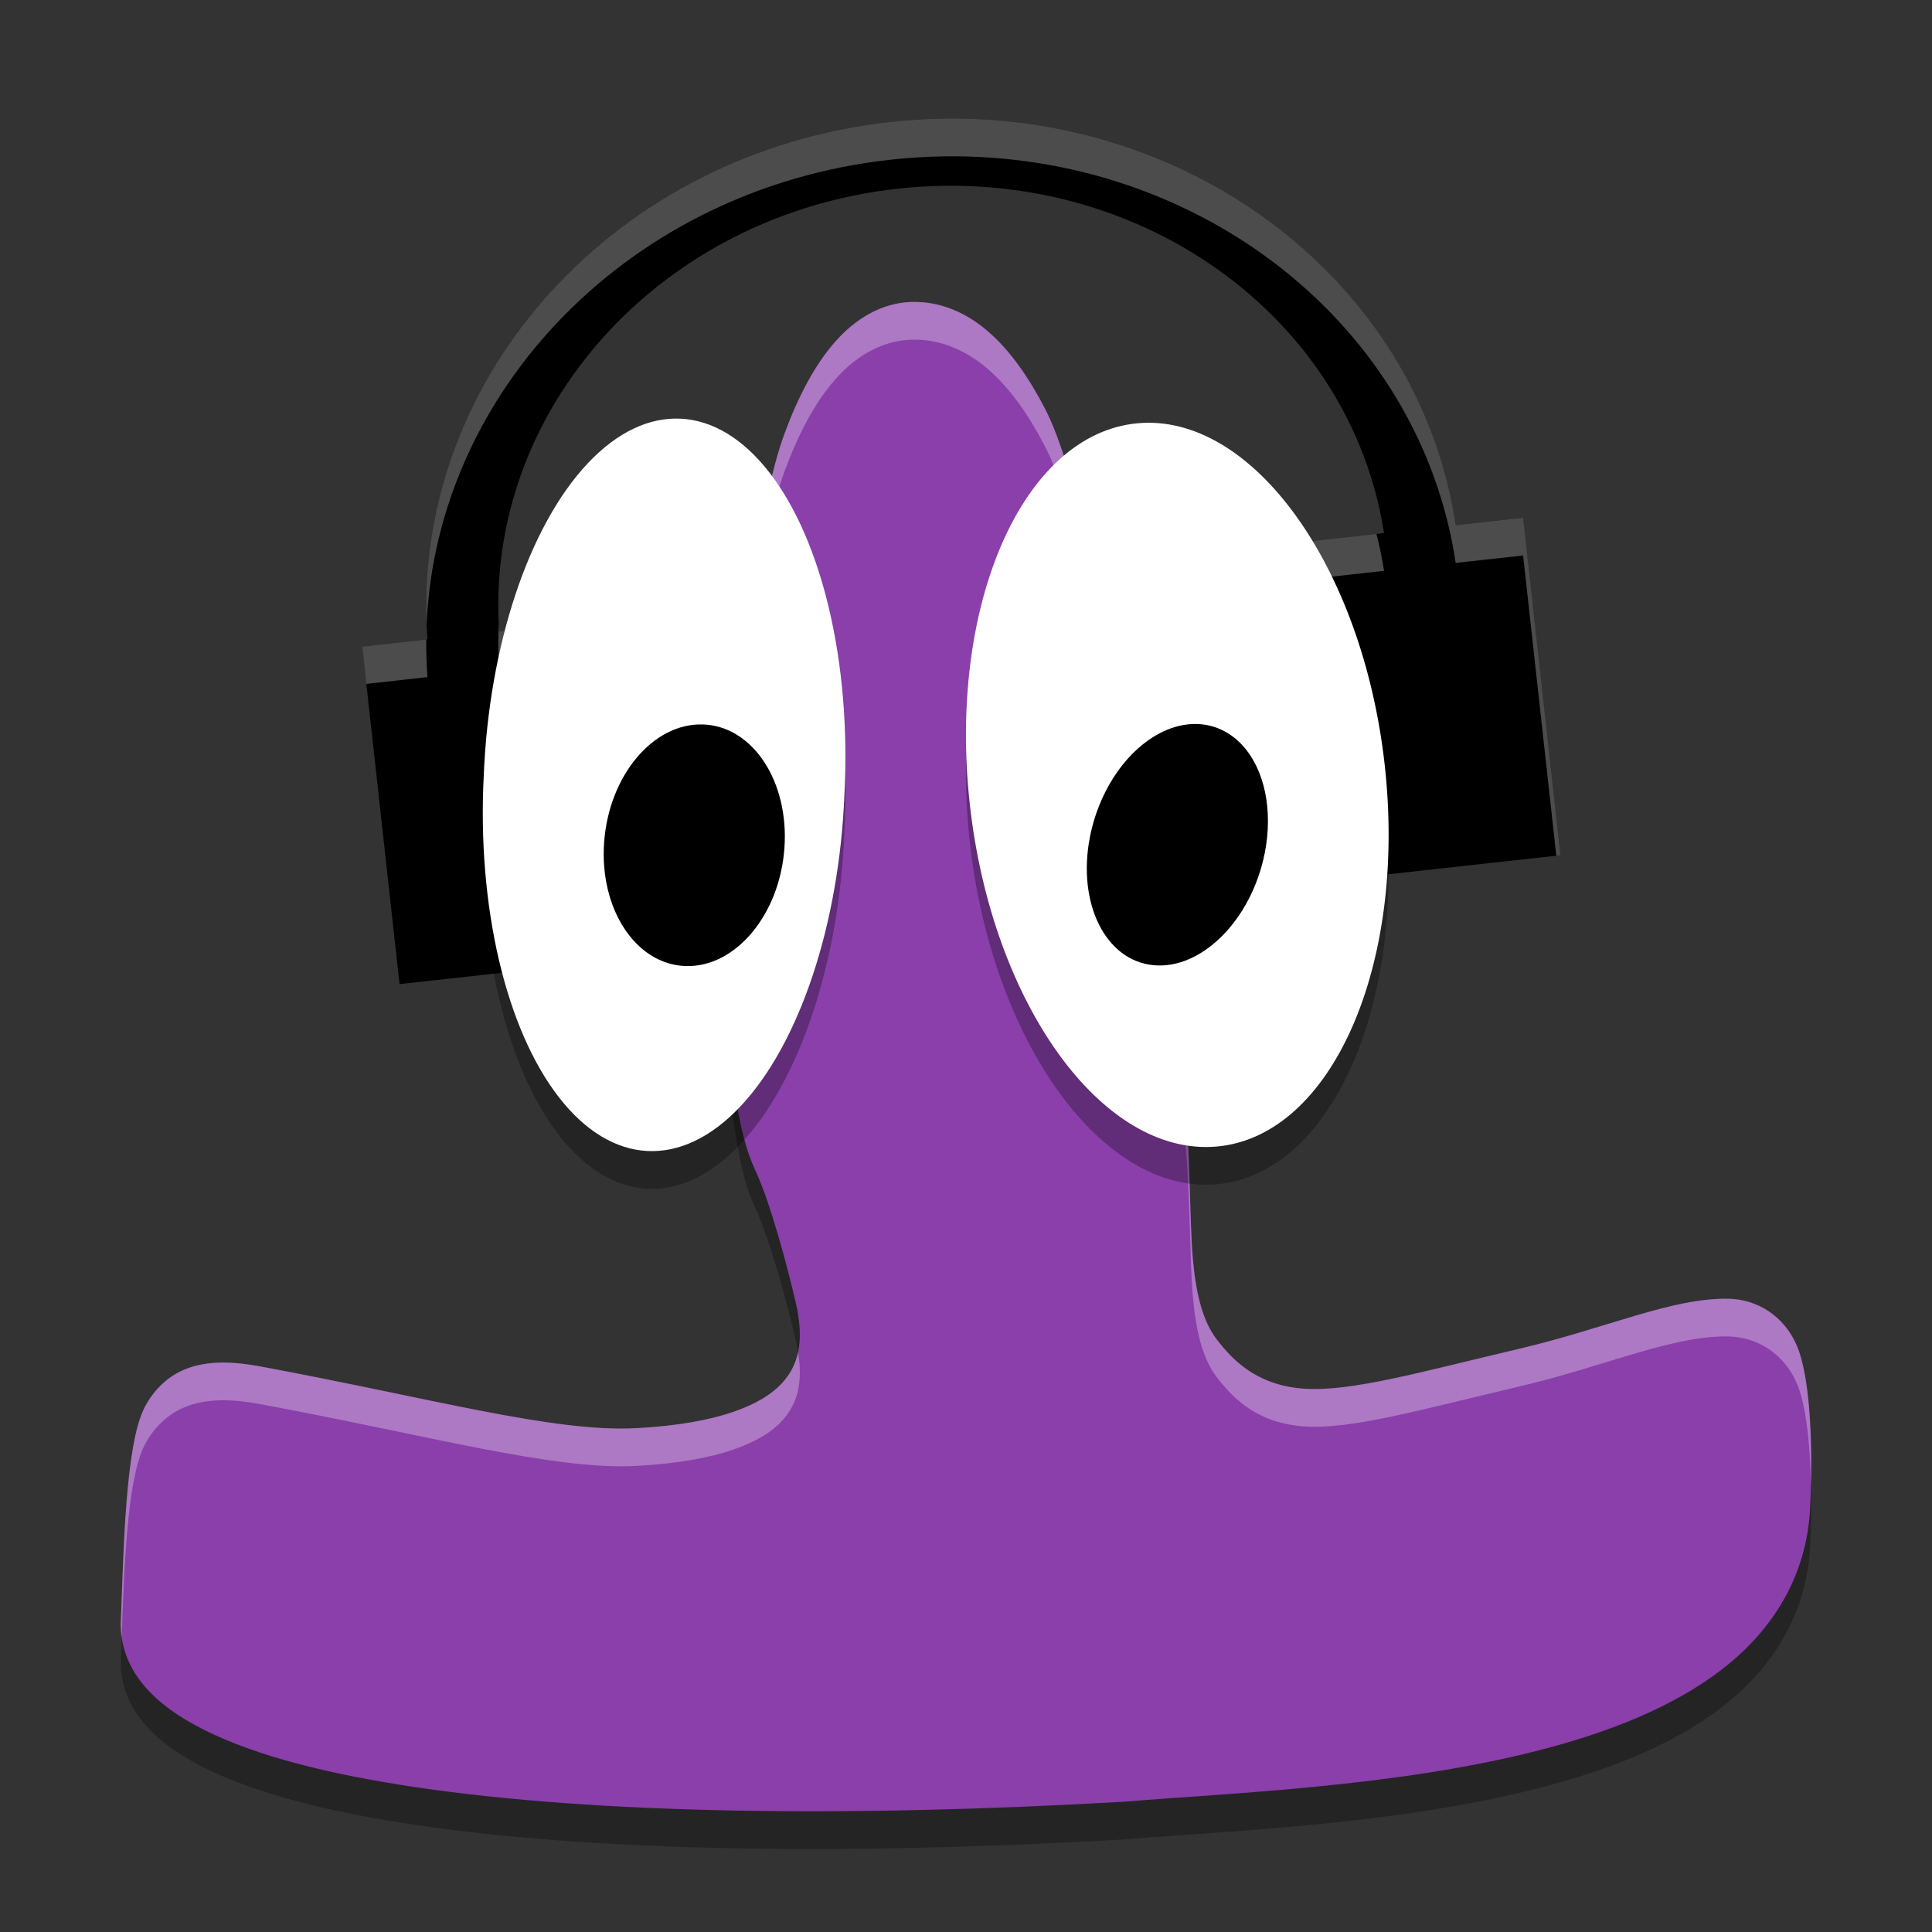
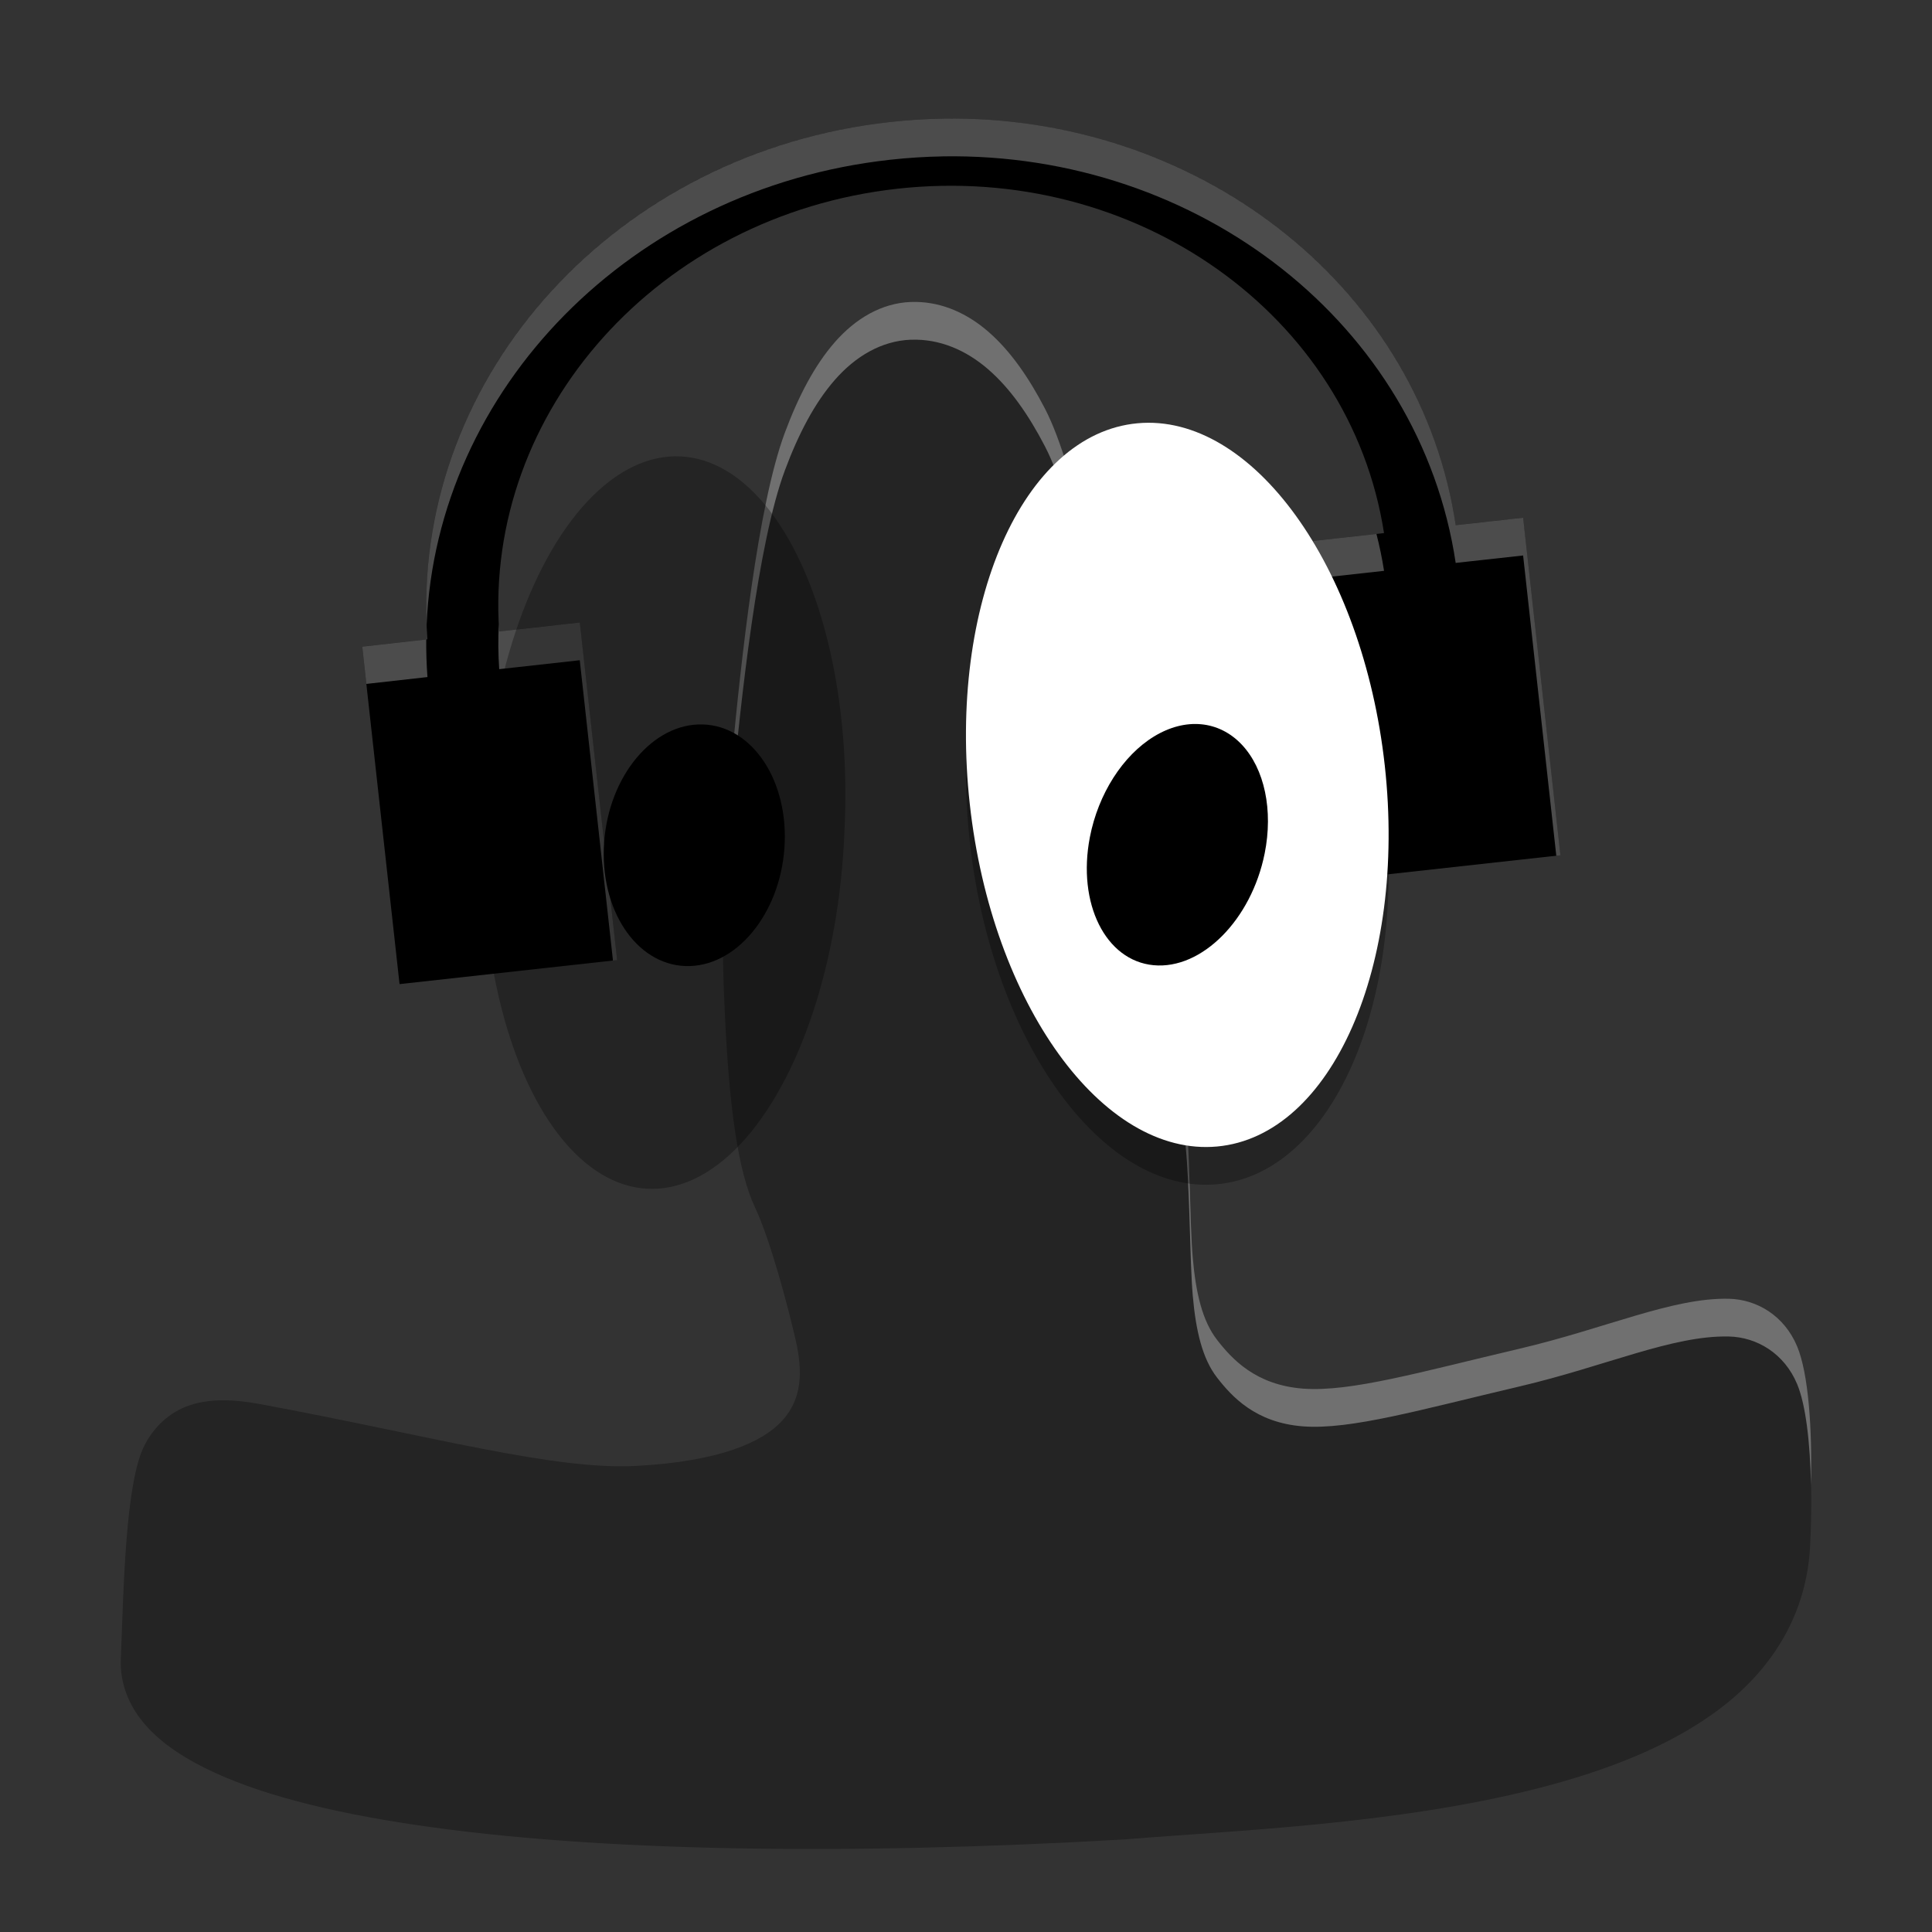
<svg xmlns="http://www.w3.org/2000/svg" width="512" height="512" version="1.1" viewBox="0 0 384 384">
  <rect x="0" y="0" width="384" height="384" fill="#333333" stroke="none" />
  <defs>
    <clipPath>
      <rect width="384" height="384" />
    </clipPath>
    <clipPath>
      <rect width="384" height="384" />
    </clipPath>
    <clipPath>
      <rect width="384" height="384" />
    </clipPath>
    <clipPath>
      <rect width="384" height="384" />
    </clipPath>
    <clipPath>
      <rect width="384" height="384" />
    </clipPath>
    <clipPath>
      <rect width="384" height="384" />
    </clipPath>
  </defs>
  <g>
    <path d="m181.04 67.516c-5.879 0.227-11.043 3.348-15.094 7.973-4.055 4.625-7.258 10.789-9.953 18.02-5.394 14.461-8.711 45.324-10.547 64.832-1.836 19.508-2.152 27.625-1.312 44.441 0.836 16.82 2.473 29.906 5.938 37.215 3.027 6.391 6.547 19.695 8.062 26.293 1.516 6.598 1.195 11.855-2.688 16.109-3.887 4.25-12.457 8.074-28.938 8.961-16.477 0.883-40.559-5.91-74.699-12.262-5.5-1.023-10.086-1.117-14.078 0.207-3.988 1.32-7.113 4.262-9.016 7.973-3.801 7.426-4.141 28.438-4.703 42.555-0.18 4.562 1.496 8.914 4.438 12.477 2.945 3.566 7.062 6.488 12.172 9.043 10.219 5.109 24.527 8.793 42.297 11.41 35.535 5.238 84.879 6.066 140.93 2.816l0.047-0.016h0.062c20.629-1.695 53.262-2.891 81.402-10.043 14.07-3.574 27.082-8.613 37.012-16.312 9.934-7.703 16.738-18.395 17.406-32.027 0.625-12.676-0.031-25.973-2.578-32.074-2.543-6.098-8-9.352-13.609-9.469-11.211-0.234-24.426 5.906-41.574 9.93-19.68 4.621-33.566 8.648-43.012 7.934-9.449-0.715-14.172-5.926-17.094-9.684-2.922-3.758-4.234-9.312-4.844-16.379-0.609-7.066-0.539-21.43-1.469-30.238-1.789-16.887-5.16-44.426-12.781-79.742-3.805-17.652-8.641-46.27-15.133-58.762-3.25-6.25-6.898-11.504-11.277-15.297-4.379-3.797-9.66-6.094-15.371-5.875z" opacity=".3" />
    <path d="m187.41 23.582c-3.481 0.059-7 0.285-10.535 0.676-55.379 6.121-95.719 51.809-91.918 102.81l-12.961 1.453 7.418 67.078 43.234-4.777-7.422-67.102-16.012 1.777c-2.969-43.711 31.68-82.738 79.172-87.988 47.469-5.246 89.996 25.191 96.699 68.445l-14.094 1.559 7.418 67.086 41.734-4.609-7.414-67.086-13.402 1.477c-7.07-47.273-50.953-81.629-101.92-80.805z" />
    <path transform="scale(.75)" d="m253.06 31.42c-1.057-0.006-2.116 4.07e-4 -3.178 0.018v0.006c-4.641 0.078-9.333 0.38-14.047 0.9-72.444 8.007-125.58 66.796-122.78 133.24 2.613-62.249 53.99-115.64 122.78-123.24 4.713-0.521 9.406-0.822 14.047-0.9v-0.006c67.953-1.099 126.46 44.709 135.89 107.74l17.869-1.969 8.793 79.568 1.092-0.121-9.885-89.447-17.869 1.969c-9.28-62.046-66.122-107.4-132.71-107.76zm111.71 110.08-16.775 1.855 1.092 9.879 17.699-1.957c-0.514-3.319-1.193-6.578-2.016-9.777zm-211.13 23.465-21.348 2.371c-0.044-0.649-0.076-1.298-0.107-1.945-0.193 3.944-0.165 7.929 0.107 11.945l21.348-2.371 8.803 79.59 1.094-0.121-9.896-89.469zm-40.68 4.5-16.961 1.902 1.092 9.877 16.189-1.815c-0.249-3.341-0.351-6.664-0.32-9.965z" fill="#fff" opacity=".3" stroke-width="1.333" />
  </g>
-   <path d="m181.04 60.016c-5.879 0.227-11.043 3.348-15.094 7.973-4.055 4.625-7.258 10.789-9.953 18.02-5.394 14.461-8.711 45.324-10.547 64.832-1.836 19.508-2.152 27.625-1.312 44.441 0.836 16.82 2.473 29.906 5.938 37.215 3.027 6.391 6.547 19.695 8.062 26.293 1.516 6.598 1.195 11.855-2.688 16.109-3.887 4.25-12.457 8.074-28.938 8.961-16.477 0.883-40.559-5.91-74.699-12.262-5.5-1.023-10.086-1.117-14.078 0.207-3.988 1.32-7.113 4.262-9.016 7.973-3.801 7.426-4.141 28.438-4.703 42.555-0.18 4.562 1.496 8.914 4.438 12.477 2.945 3.566 7.062 6.488 12.172 9.043 10.219 5.109 24.527 8.793 42.297 11.41 35.535 5.238 84.879 6.066 140.93 2.816l0.047-0.016h0.062c20.629-1.695 53.262-2.891 81.402-10.043 14.07-3.574 27.082-8.613 37.012-16.312 9.934-7.703 16.738-18.395 17.406-32.027 0.625-12.676-0.031-25.973-2.578-32.074-2.543-6.098-8-9.352-13.609-9.469-11.211-0.234-24.426 5.906-41.574 9.93-19.68 4.621-33.566 8.648-43.012 7.934-9.449-0.715-14.172-5.926-17.094-9.684-2.922-3.758-4.234-9.312-4.844-16.379-0.609-7.066-0.539-21.43-1.469-30.238-1.789-16.887-5.16-44.426-12.781-79.742-3.805-17.652-8.641-46.27-15.133-58.762-3.25-6.25-6.898-11.504-11.277-15.297-4.379-3.797-9.66-6.094-15.371-5.875z" fill="#8a3fab" />
-   <path transform="scale(.75)" d="m242.8 80.016c-0.471-0.008-0.946-0.003-1.422 0.016l0.01-0.01c-7.838 0.302-14.724 4.462-20.125 10.629-5.406 6.167-9.676 14.387-13.27 24.027-7.193 19.281-11.615 60.431-14.062 86.441-1.855 19.71-2.542 30.717-2.281 44.641 0.168-9.919 0.886-19.812 2.281-34.641 2.448-26.01 6.87-67.16 14.062-86.441 3.594-9.641 7.863-17.861 13.27-24.027 5.401-6.167 12.286-10.327 20.125-10.629l-0.01 0.01c7.615-0.292 14.656 2.772 20.494 7.834 5.838 5.057 10.704 12.061 15.037 20.395 8.656 16.656 15.105 54.813 20.178 78.35 10.161 47.089 14.656 83.807 17.041 106.32 1.24 11.745 1.147 30.896 1.959 40.318 0.813 9.422 2.561 16.827 6.457 21.838 3.896 5.01 10.194 11.959 22.793 12.912 12.594 0.953 31.108-4.417 57.348-10.578 22.865-5.365 40.486-13.553 55.434-13.24 7.479 0.156 14.754 4.495 18.145 12.625 2.306 5.524 3.426 15.499 3.662 26.605 0.358-14.895-0.678-29.456-3.662-36.605-3.391-8.13-10.665-12.469-18.145-12.625-14.948-0.313-32.569 7.876-55.434 13.24-26.24 6.161-44.754 11.531-57.348 10.578-12.599-0.953-18.897-7.902-22.793-12.912-3.896-5.01-5.644-12.416-6.457-21.838-0.812-9.422-0.719-28.574-1.959-40.318-2.385-22.516-6.88-59.234-17.041-106.32-5.073-23.536-11.521-61.693-20.178-78.35-4.333-8.333-9.199-15.337-15.037-20.395-5.474-4.746-12.003-7.735-19.072-7.85zm-31.299 278.36c-0.648 2.994-1.997 5.701-4.238 8.156-5.182 5.667-16.608 10.765-38.582 11.947-21.969 1.177-54.079-7.879-99.6-16.348-7.333-1.365-13.449-1.49-18.771 0.275-5.318 1.76-9.483 5.683-12.02 10.631-5.068 9.901-5.521 37.915-6.271 56.738-0.055 1.396 0.026 2.777 0.223 4.135 0.668-18.391 1.463-41.914 6.049-50.873 2.537-4.948 6.702-8.87 12.02-10.631 5.323-1.766 11.438-1.64 18.771-0.275 45.521 8.469 77.631 17.525 99.6 16.348 21.974-1.182 33.4-6.281 38.582-11.947 4.508-4.938 5.413-10.893 4.238-18.156z" fill="#fff" opacity=".3" stroke-width="1.333" />
+   <path transform="scale(.75)" d="m242.8 80.016c-0.471-0.008-0.946-0.003-1.422 0.016l0.01-0.01c-7.838 0.302-14.724 4.462-20.125 10.629-5.406 6.167-9.676 14.387-13.27 24.027-7.193 19.281-11.615 60.431-14.062 86.441-1.855 19.71-2.542 30.717-2.281 44.641 0.168-9.919 0.886-19.812 2.281-34.641 2.448-26.01 6.87-67.16 14.062-86.441 3.594-9.641 7.863-17.861 13.27-24.027 5.401-6.167 12.286-10.327 20.125-10.629l-0.01 0.01c7.615-0.292 14.656 2.772 20.494 7.834 5.838 5.057 10.704 12.061 15.037 20.395 8.656 16.656 15.105 54.813 20.178 78.35 10.161 47.089 14.656 83.807 17.041 106.32 1.24 11.745 1.147 30.896 1.959 40.318 0.813 9.422 2.561 16.827 6.457 21.838 3.896 5.01 10.194 11.959 22.793 12.912 12.594 0.953 31.108-4.417 57.348-10.578 22.865-5.365 40.486-13.553 55.434-13.24 7.479 0.156 14.754 4.495 18.145 12.625 2.306 5.524 3.426 15.499 3.662 26.605 0.358-14.895-0.678-29.456-3.662-36.605-3.391-8.13-10.665-12.469-18.145-12.625-14.948-0.313-32.569 7.876-55.434 13.24-26.24 6.161-44.754 11.531-57.348 10.578-12.599-0.953-18.897-7.902-22.793-12.912-3.896-5.01-5.644-12.416-6.457-21.838-0.812-9.422-0.719-28.574-1.959-40.318-2.385-22.516-6.88-59.234-17.041-106.32-5.073-23.536-11.521-61.693-20.178-78.35-4.333-8.333-9.199-15.337-15.037-20.395-5.474-4.746-12.003-7.735-19.072-7.85zm-31.299 278.36z" fill="#fff" opacity=".3" stroke-width="1.333" />
  <path d="m167.84 165.3c-1.027 25.906-8.926 49.625-20.672 62.102-11.75 12.477-25.531 11.781-36.09-1.82-10.559-13.598-16.262-38.004-14.93-63.895 1.031-25.906 8.93-49.625 20.676-62.102 11.746-12.473 25.531-11.781 36.09 1.82 10.559 13.598 16.262 38.004 14.926 63.895z" opacity=".3" />
-   <path d="m167.84 157.8c-1.027 25.906-8.926 49.625-20.672 62.102-11.75 12.477-25.531 11.781-36.09-1.82-10.559-13.598-16.262-38.004-14.93-63.895 1.031-25.906 8.93-49.625 20.676-62.102 11.746-12.473 25.531-11.781 36.09 1.82 10.559 13.598 16.262 38.004 14.926 63.895z" fill="#fff" />
  <path d="m275.24 159.7c4.371 39.695-10.547 73.574-33.324 75.676-22.777 2.098-44.789-28.379-49.164-68.07-4.375-39.695 10.543-73.574 33.324-75.676 22.777-2.098 44.789 28.379 49.164 68.07z" opacity=".3" />
  <path d="m155.91 168.58c-0.953 13.258-9.746 23.75-19.641 23.43-9.895-0.316-17.145-11.324-16.195-24.582 0.949-13.262 9.742-23.758 19.641-23.438 9.895 0.316 17.145 11.324 16.195 24.59z" />
  <path d="m275.24 152.2c4.371 39.695-10.547 73.574-33.324 75.676-22.777 2.098-44.789-28.379-49.164-68.07-4.375-39.695 10.543-73.574 33.324-75.676 22.777-2.098 44.789 28.379 49.164 68.07z" fill="#fff" />
  <path d="m251.36 169.64c-2.644 13.176-12.508 23.098-22.07 22.203-9.559-0.895-15.219-12.27-12.668-25.453 1.664-8.586 6.535-16.227 12.77-20.023 6.238-3.801 12.883-3.176 17.418 1.629 4.539 4.809 6.273 13.066 4.551 21.645z" />
</svg>